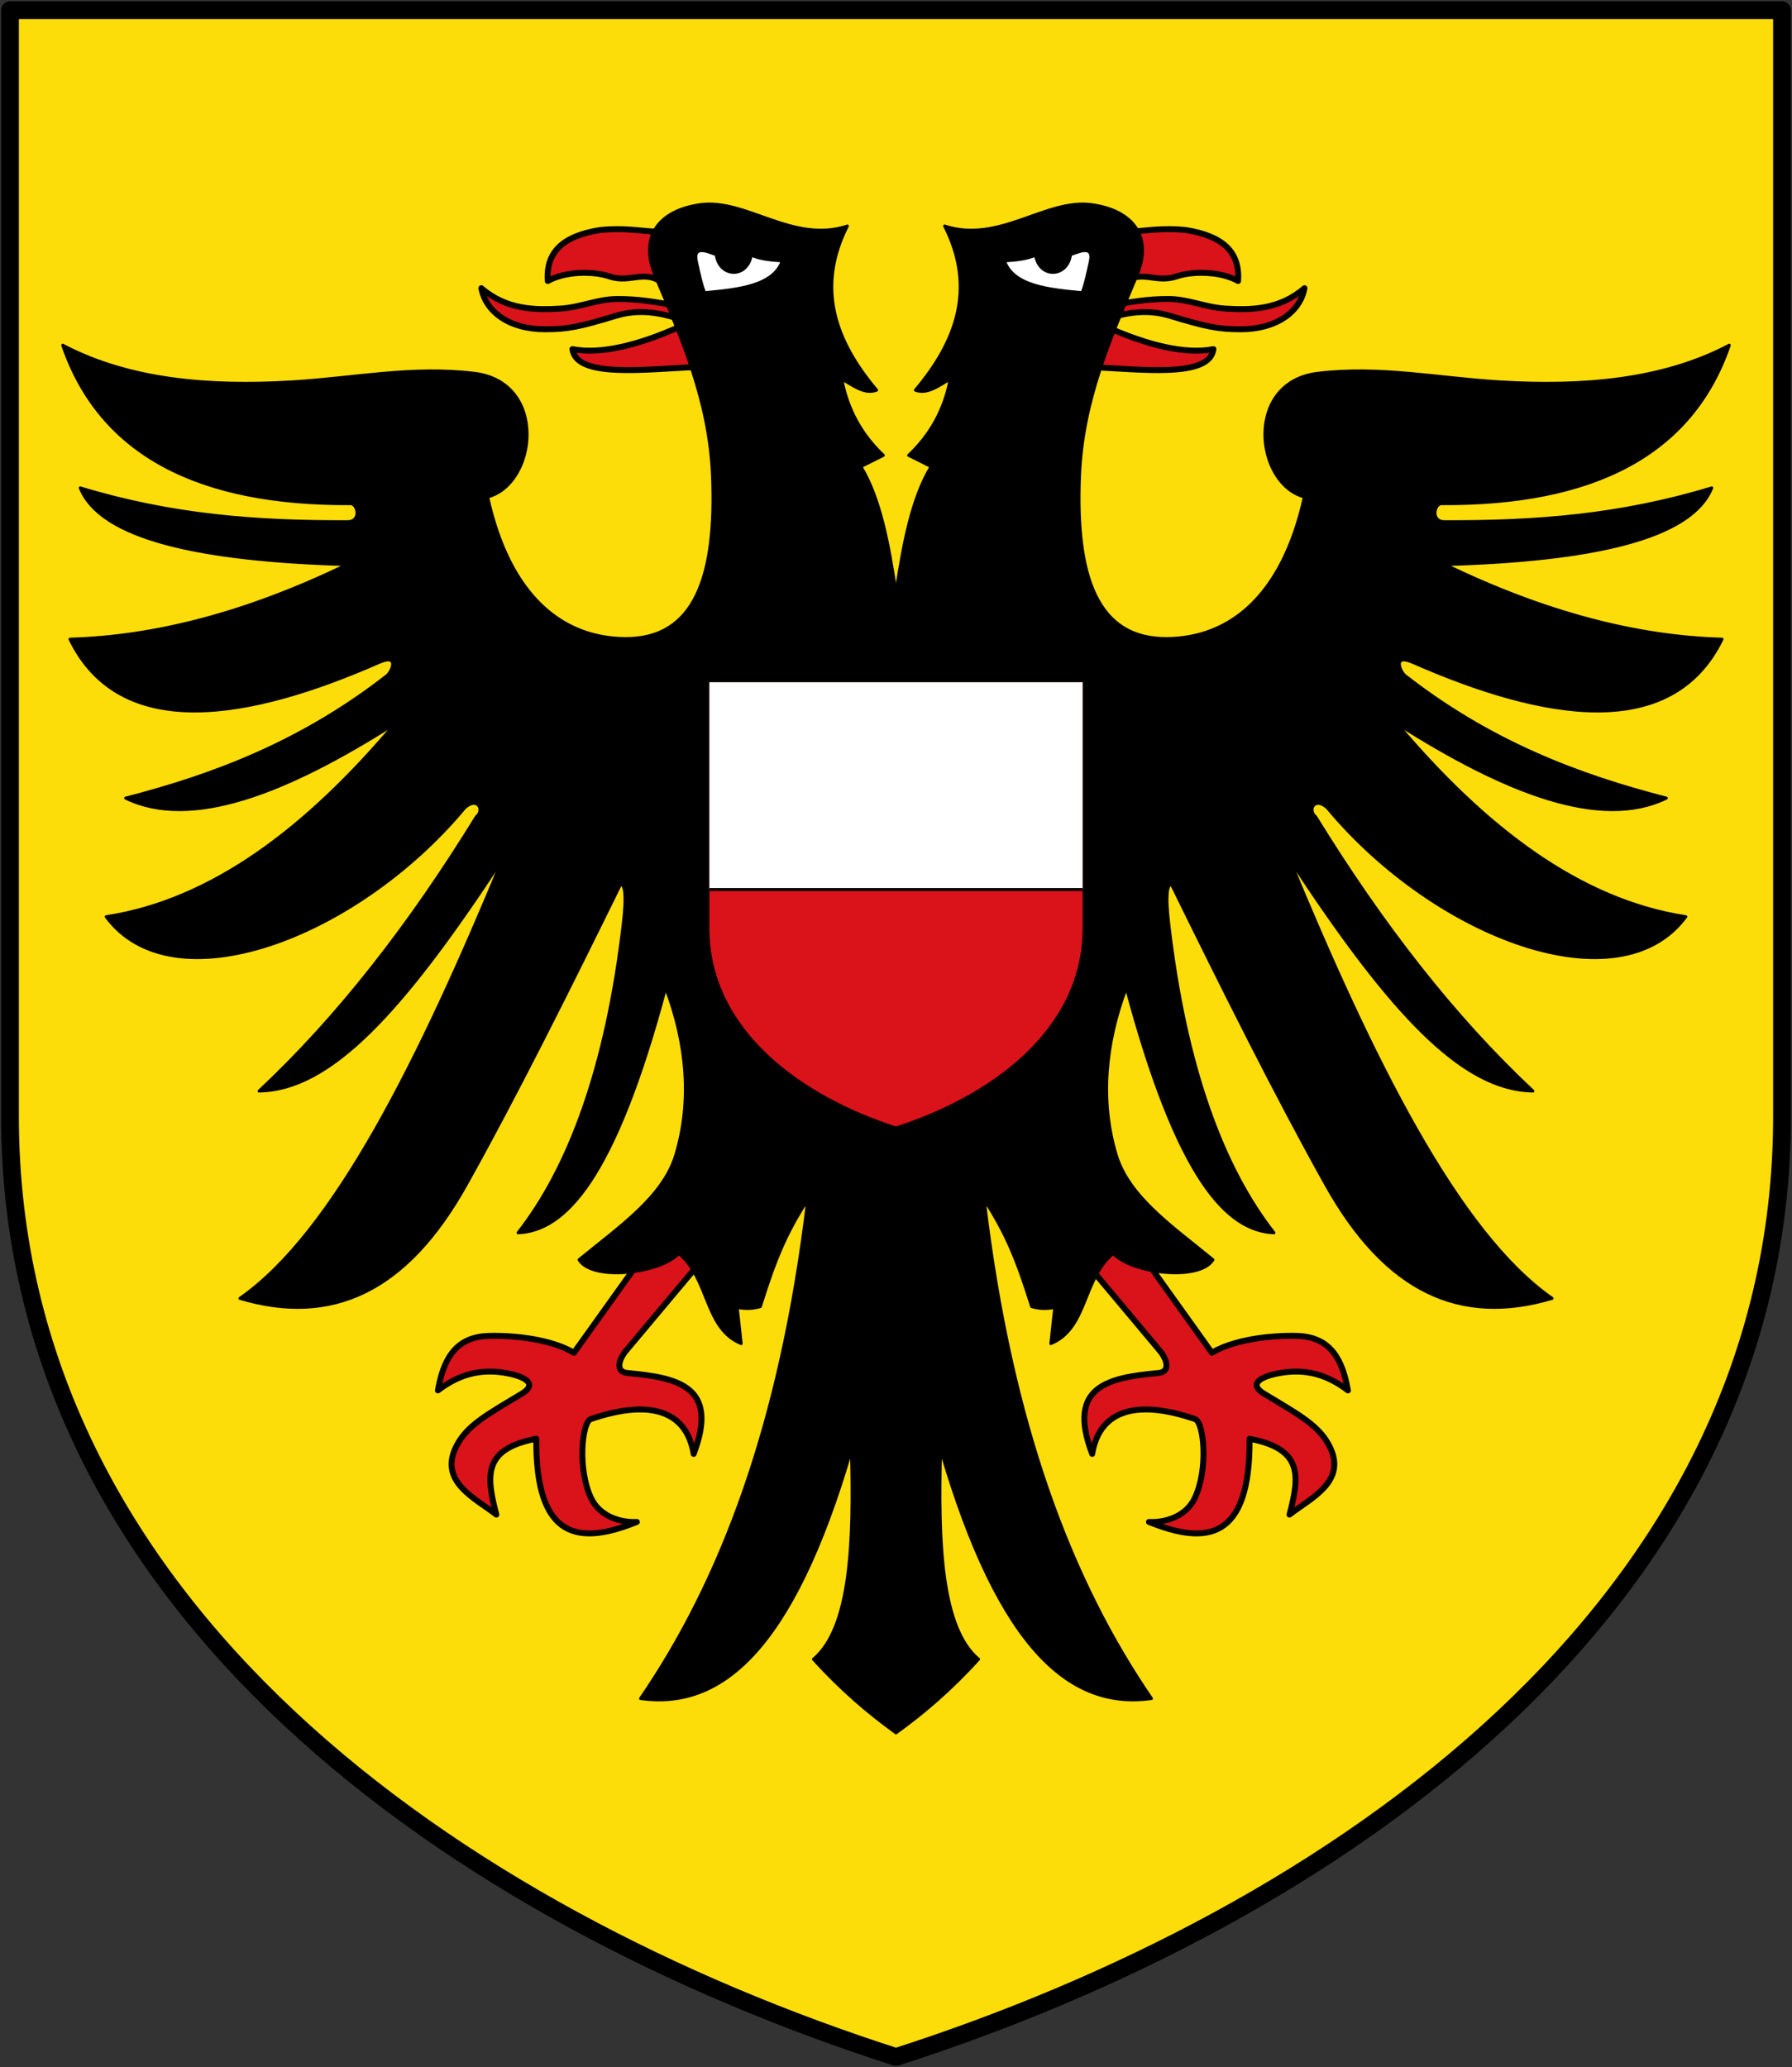
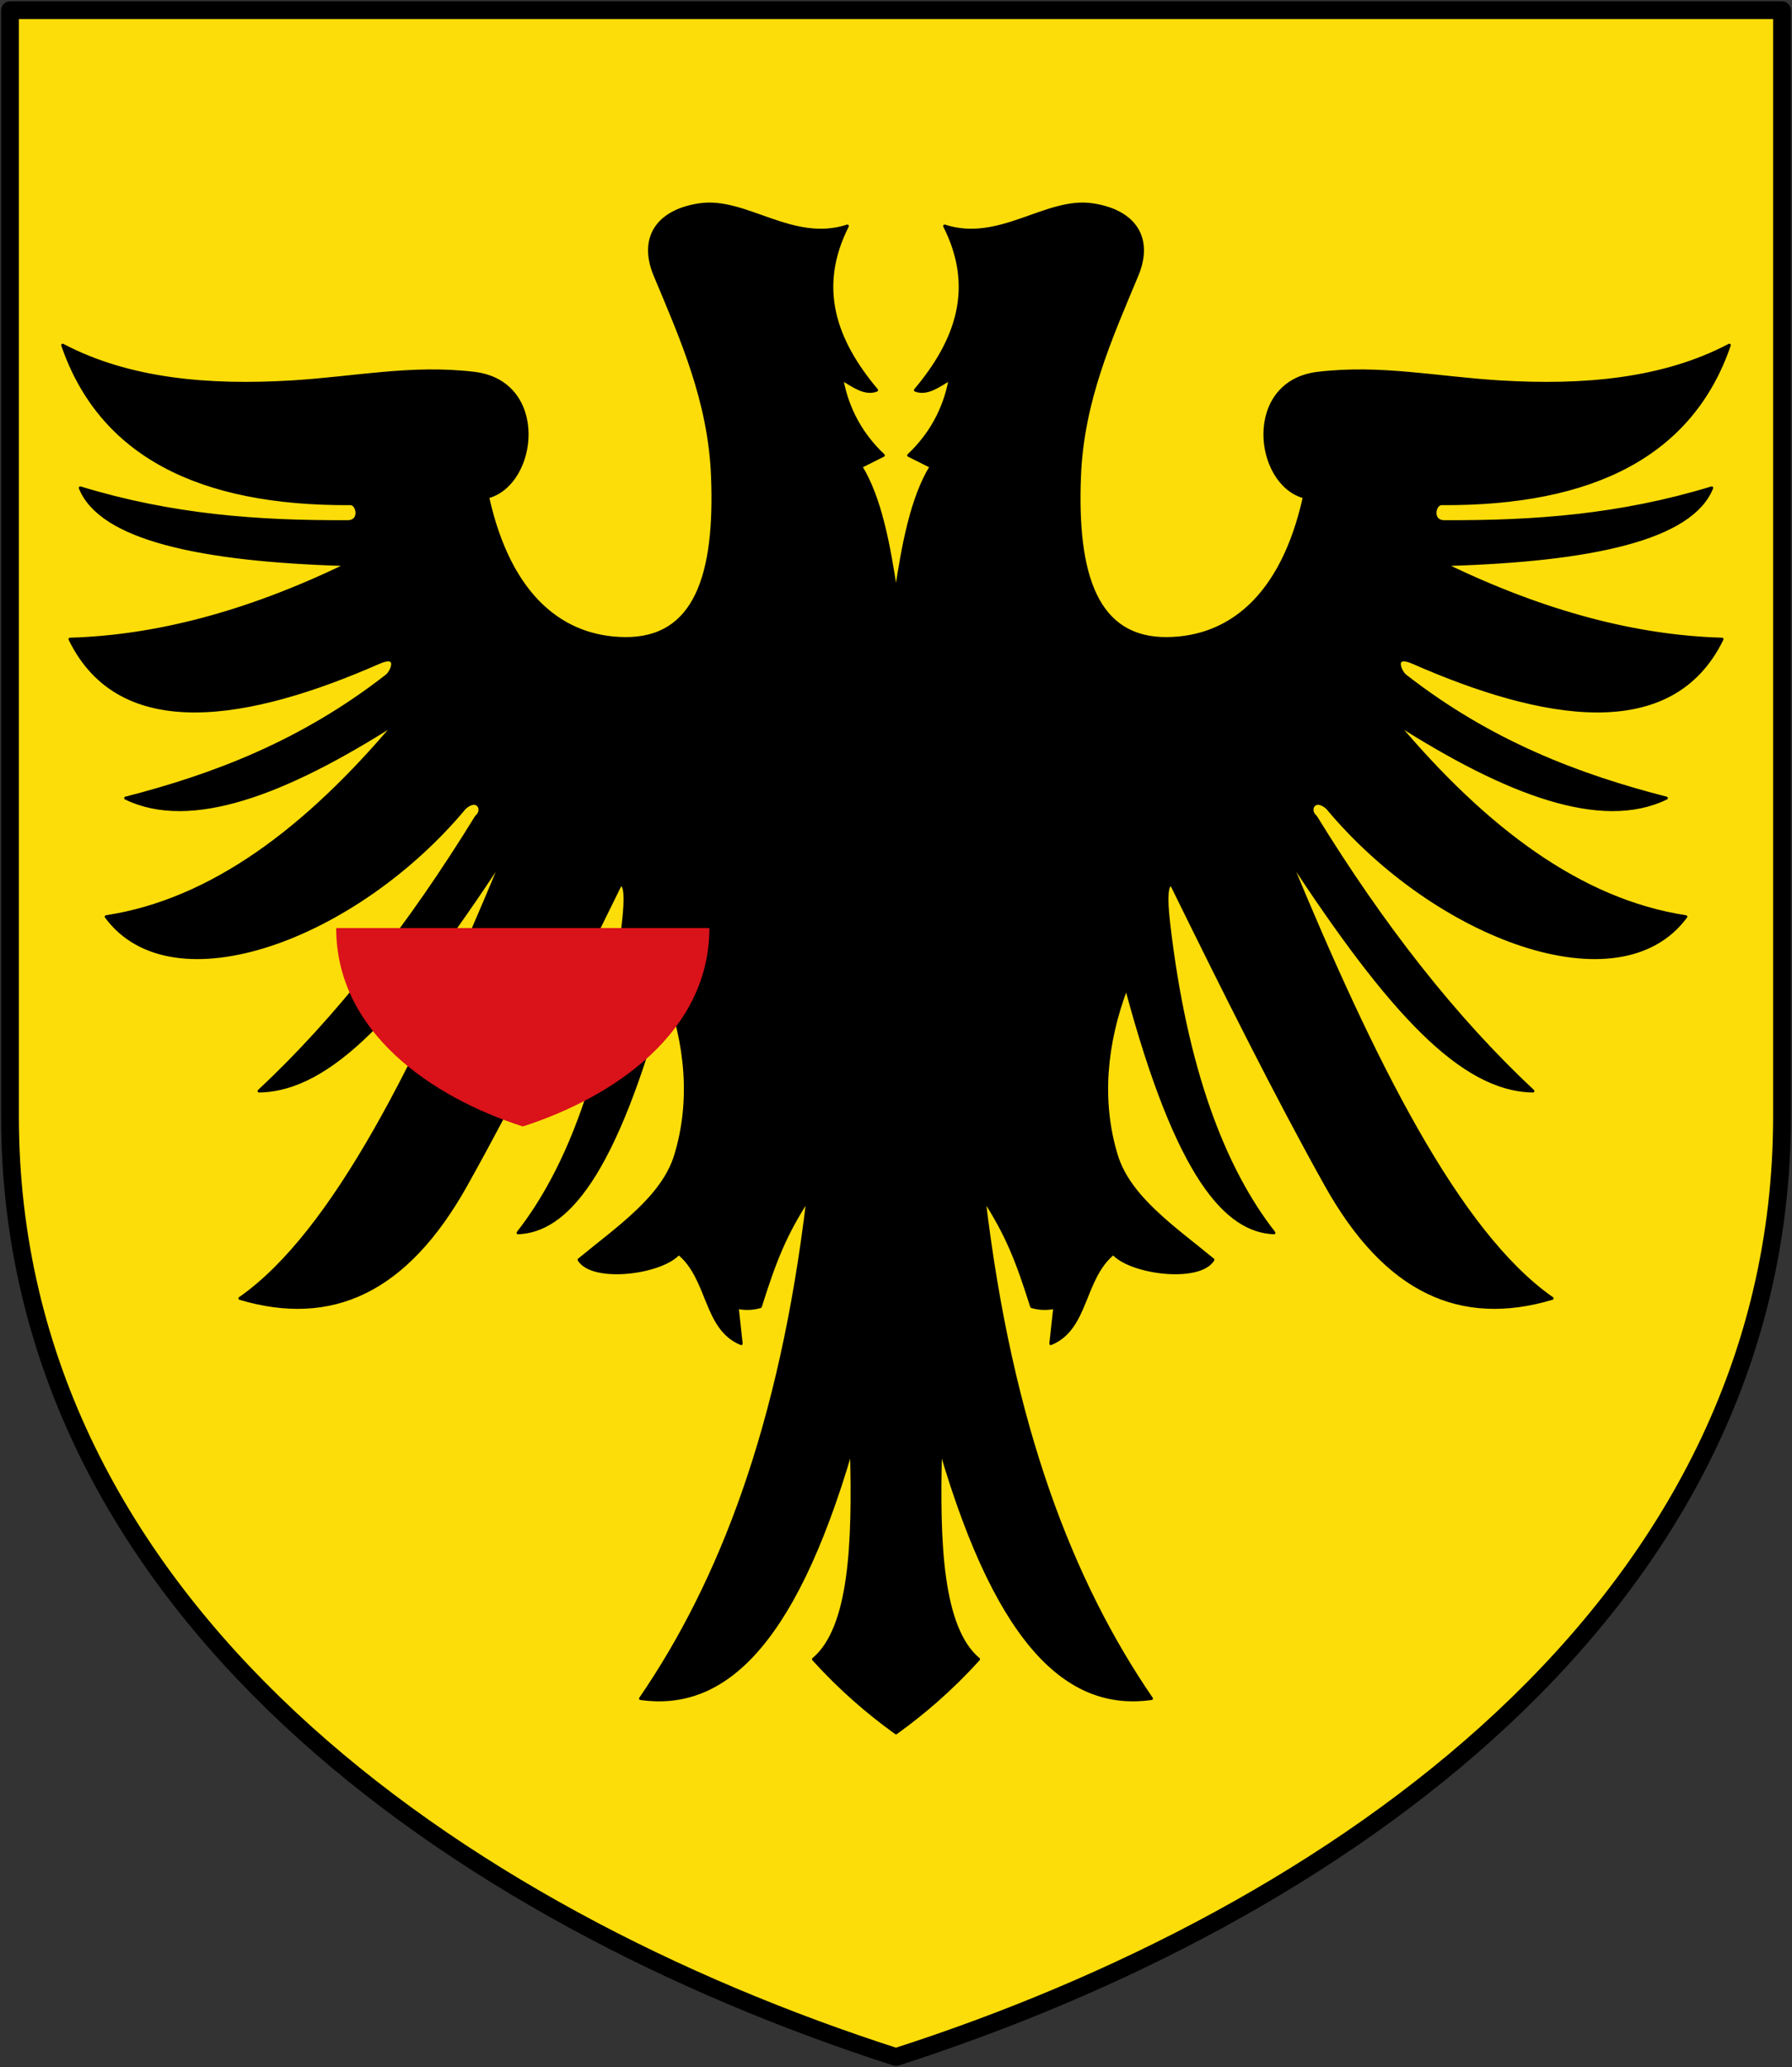
<svg xmlns="http://www.w3.org/2000/svg" width="605" height="698">
  <rect width="100%" height="100%" fill="#333333" stroke="none" />
  <path d="M3.373 376.926V3.443h598.254v373.483c0 165.926-151.795 270.266-299.127 317.63C155.168 647.193 3.373 542.853 3.373 376.927z" fill="#fcdd09" fill-rule="evenodd" stroke="#000" stroke-width="6" stroke-linecap="round" stroke-linejoin="round" />
-   <path d="M440.414 97.307c-8.526 7.338-18.174 7.393-26.718 6.886-6.635-.395-12.417-3.165-18.944-3.235-7.656-.08-13.801 1.173-20.004 2.226l-.236 4.216c5.001-1.517 12.222-3.273 20.397-.792 12.361 3.751 16.314 4.557 23.886 4.576 12.25.03 20.135-5.948 21.62-13.877zM409.67 117.88c-9.314 1.828-22.156-1.19-36.643-7.75l-5.21 13.811c17.1.676 40.542 3.88 41.853-6.061zm8.32-23.002c.685-9.752-5.078-15.233-17.738-17.228-7.725-.771-13.523.283-17.753.51-1.969 8.838-2.798 14.203-4.766 18.518 7.318-6.576 11.763-.783 19.396-3.326 6.042-2.014 15.275-1.598 20.86 1.526zm37.09 374.601c-1.803-10.23-5.733-18.072-17.079-18.407-9.33-.276-21.674 1.334-28.845 5.693l-29.035-40.611-17.08 5.882 28.466 33.97c2.648 3.159 3.608 7.215-.38 7.59-16.479 1.554-31.242 4.144-22.392 27.328 3.704-21.95 28.002-14.002 34.728-11.766 2.978.99 4.595 16.91-.143 26.78-2.896 6.034-9.831 8.26-15.418 7.948 19.309 7.839 34.252 6.274 33.969-28.086 17.692 3.39 17.077 12.055 13.474 25.619 7.075-5.478 19.08-10.945 13.853-22.393-3.493-7.65-10.83-11.416-22.393-18.408-5.428-3.282-1.3-5.673 4.365-6.832 10.005-2.046 17.451.775 23.91 5.693zM162.509 97.307c8.526 7.338 18.174 7.393 26.718 6.886 6.635-.395 12.417-3.165 18.944-3.235 7.656-.08 13.801 1.173 20.004 2.226l.236 4.216c-5.001-1.517-12.222-3.273-20.397-.792-12.361 3.751-16.314 4.557-23.886 4.576-12.25.03-20.135-5.948-21.62-13.877zm30.744 20.573c9.314 1.828 22.156-1.19 36.643-7.75l5.21 13.811c-17.1.676-40.542 3.88-41.853-6.061zm-8.32-23.002c-.685-9.752 5.078-15.233 17.738-17.228 7.725-.771 13.523.283 17.753.51 1.969 8.838 2.798 14.203 4.766 18.518-7.318-6.576-11.763-.783-19.396-3.326-6.042-2.014-15.275-1.598-20.86 1.526zm-37.09 374.601c1.803-10.23 5.733-18.072 17.079-18.407 9.33-.276 21.674 1.334 28.845 5.693l29.035-40.611 17.08 5.882-28.466 33.97c-2.648 3.159-3.608 7.215.38 7.59 16.479 1.554 31.242 4.144 22.392 27.328-3.704-21.95-28.002-14.002-34.728-11.766-2.978.99-4.595 16.91.143 26.78 2.896 6.034 9.831 8.26 15.418 7.948-19.309 7.839-34.252 6.274-33.969-28.086-17.692 3.39-17.077 12.055-13.474 25.619-7.075-5.478-19.08-10.945-13.853-22.393 3.493-7.65 10.83-11.416 22.393-18.408 5.428-3.282 1.3-5.673-4.365-6.832-10.005-2.046-17.451.775-23.91 5.693z" fill="#da121a" fill-rule="evenodd" stroke="#000" stroke-width="2" stroke-linecap="round" stroke-linejoin="round" />
  <path d="M330.366 560.238c-12.563-10.535-13.687-39.13-12.812-70.882 20.117 69.027 44.66 87.892 71.197 84.166-26.94-39.295-47.4-92.072-56.48-168.517 7.699 11.93 11.166 20.736 16.026 36.168 2.604.77 5.209.816 7.813.268l-1.342 12.23c12.384-5.005 10.697-21.877 21.078-30.448 5.975 6.69 29.093 9.578 33.66 2.139-13.337-10.98-28.318-21.086-32.64-35.325-5.536-18.237-3.738-37.708 3.405-56.563 17.29 64.744 33.96 82.13 49.831 82.787-16.947-21.654-29.87-55.322-35.562-104.684-.997-8.64-.67-13.245 1.043-12.845 17.367 35.388 35.49 71.699 52.1 101.396 20.245 36.195 45.4 47.449 76.324 38.277-31.746-22.128-60.703-80.494-88.898-148.782 34.366 52.612 58.56 78.394 82.418 78.77-26.679-24.94-50.977-56.23-73.363-92.617-2.836-2.34-.345-6.906 3.972-2.99 36.577 43.912 98.629 67.197 121.01 36.742-35.624-5.454-67.656-29.769-97.563-65.235 36.97 23.567 69.017 35.885 90.999 25.195-29.394-7.547-59.33-18.802-88.181-41.327-1.727-1.349-4.395-7.58 2.634-4.494 43.522 19.111 87.275 27.244 104.34-7.851-28.422-.808-59.398-8.64-93.544-25.188 49.693-1.42 83.257-8.752 90.07-25.894-30.915 9.428-59.714 11.55-90.33 11.406-4.58-.022-3.374-6.087-.898-6.073 51.15.298 84.47-16.5 97.163-53.516-22.31 11.772-49.266 14.1-77.441 12.391-21.299-1.29-40.258-5.43-61.472-2.902-24.96 2.974-21.188 37.378-4.554 41.75-7.552 34.096-25.639 47.61-46.305 47.822-23.85.246-30.987-21.364-29.604-55.034 1.036-25.235 10.467-46.296 19.357-67.558 5.405-12.928-1.074-21.916-15.182-23.912-15.505-2.193-31.25 13.254-49.72 7.212 10.62 20.965 4.045 38.874-9.868 55.413 3.922 1.54 7.844-1.46 11.765-3.795-2.01 10.739-6.975 19.115-14.043 25.809l7.591 3.795c-6.43 10.475-9.43 26.093-11.86 42.566-2.43-16.473-5.43-32.091-11.86-42.566l7.59-3.795c-7.067-6.694-12.032-15.07-14.042-25.81 3.921 2.337 7.843 5.336 11.765 3.796-13.913-16.54-20.489-34.448-9.868-55.413-18.47 6.042-34.215-9.405-49.72-7.212-14.108 1.996-20.587 10.984-15.182 23.912 8.89 21.262 18.32 42.323 19.357 67.558 1.383 33.67-5.754 55.28-29.604 55.034-20.666-.212-38.753-13.726-46.305-47.822 16.634-4.372 20.405-38.776-4.554-41.75-21.214-2.528-40.173 1.611-61.472 2.902-28.175 1.708-55.13-.619-77.441-12.39 12.692 37.015 46.013 53.813 97.163 53.515 2.476-.014 3.681 6.051-.897 6.073-30.617.144-59.416-1.978-90.332-11.406 6.814 17.142 40.379 24.474 90.071 25.894-34.146 16.548-65.122 24.38-93.544 25.188 17.065 35.095 60.818 26.962 104.34 7.85 7.029-3.086 4.361 3.146 2.634 4.495-28.85 22.525-58.787 33.78-88.181 41.327 21.982 10.69 54.03-1.628 90.999-25.195-29.908 35.466-61.939 59.78-97.562 65.235 22.38 30.455 84.432 7.17 121.009-36.743 4.317-3.915 6.808.65 3.972 2.99-22.386 36.388-46.685 67.677-73.363 92.617 23.858-.375 48.052-26.157 82.418-78.769-28.195 68.288-57.152 126.654-88.898 148.782 30.924 9.172 56.08-2.082 76.324-38.277 16.61-29.697 34.733-66.008 52.1-101.396 1.713-.4 2.04 4.205 1.043 12.845-5.692 49.362-18.615 83.03-35.562 104.684 15.872-.656 32.542-18.043 49.831-82.787 7.143 18.855 8.94 38.326 3.405 56.563-4.322 14.239-19.303 24.345-32.64 35.325 4.567 7.439 27.685 4.552 33.66-2.14 10.381 8.572 8.694 25.444 21.078 30.449l-1.342-12.23c2.604.548 5.209.503 7.813-.268 4.86-15.432 8.327-24.237 16.025-36.168-9.08 76.445-29.539 129.222-56.479 168.517 26.537 3.726 51.08-15.14 71.197-84.166.875 31.752-.25 60.347-12.812 70.882 9.289 10.259 18.577 18.182 27.866 24.87 9.289-6.688 18.577-14.611 27.866-24.87z" fill-rule="evenodd" stroke="#000" stroke-linecap="round" stroke-linejoin="round" />
-   <path d="M239.5 313.352v-83h126v83c0 35-31.97 57.01-63 67-31.03-9.99-63-32-63-67z" fill="none" stroke="#000" stroke-linecap="round" stroke-linejoin="round" />
-   <path d="M361.401 85.943c-.895 7.67-10.39 8.323-11.822.203-2.605 1.237-6.353 1.712-10.467 1.944 3.012 8.56 15.155 9.698 26.209 10.735 1.052-2.482 1.881-6.396 2.776-10.467 1.396-6.353-5.032-2.751-6.696-2.415zm-119.586 0c.895 7.67 10.39 8.323 11.822.203 2.605 1.237 6.353 1.712 10.467 1.944-3.012 8.56-15.155 9.698-26.209 10.735-1.052-2.482-1.881-6.396-2.776-10.467-1.396-6.353 5.032-2.751 6.696-2.415z" fill="#fff" fill-rule="evenodd" stroke="#000" />
-   <path d="M239.5 313.352v-83h126v83c0 35-31.97 57.01-63 67-31.03-9.99-63-32-63-67z" fill="#da121a" fill-rule="evenodd" />
-   <path d="M239.5 230.352h126v70h-126z" fill="#fff" fill-rule="evenodd" />
+   <path d="M239.5 313.352v-83v83c0 35-31.97 57.01-63 67-31.03-9.99-63-32-63-67z" fill="#da121a" fill-rule="evenodd" />
  <path d="M239.5 300.352h126" fill="none" stroke="#000" />
</svg>